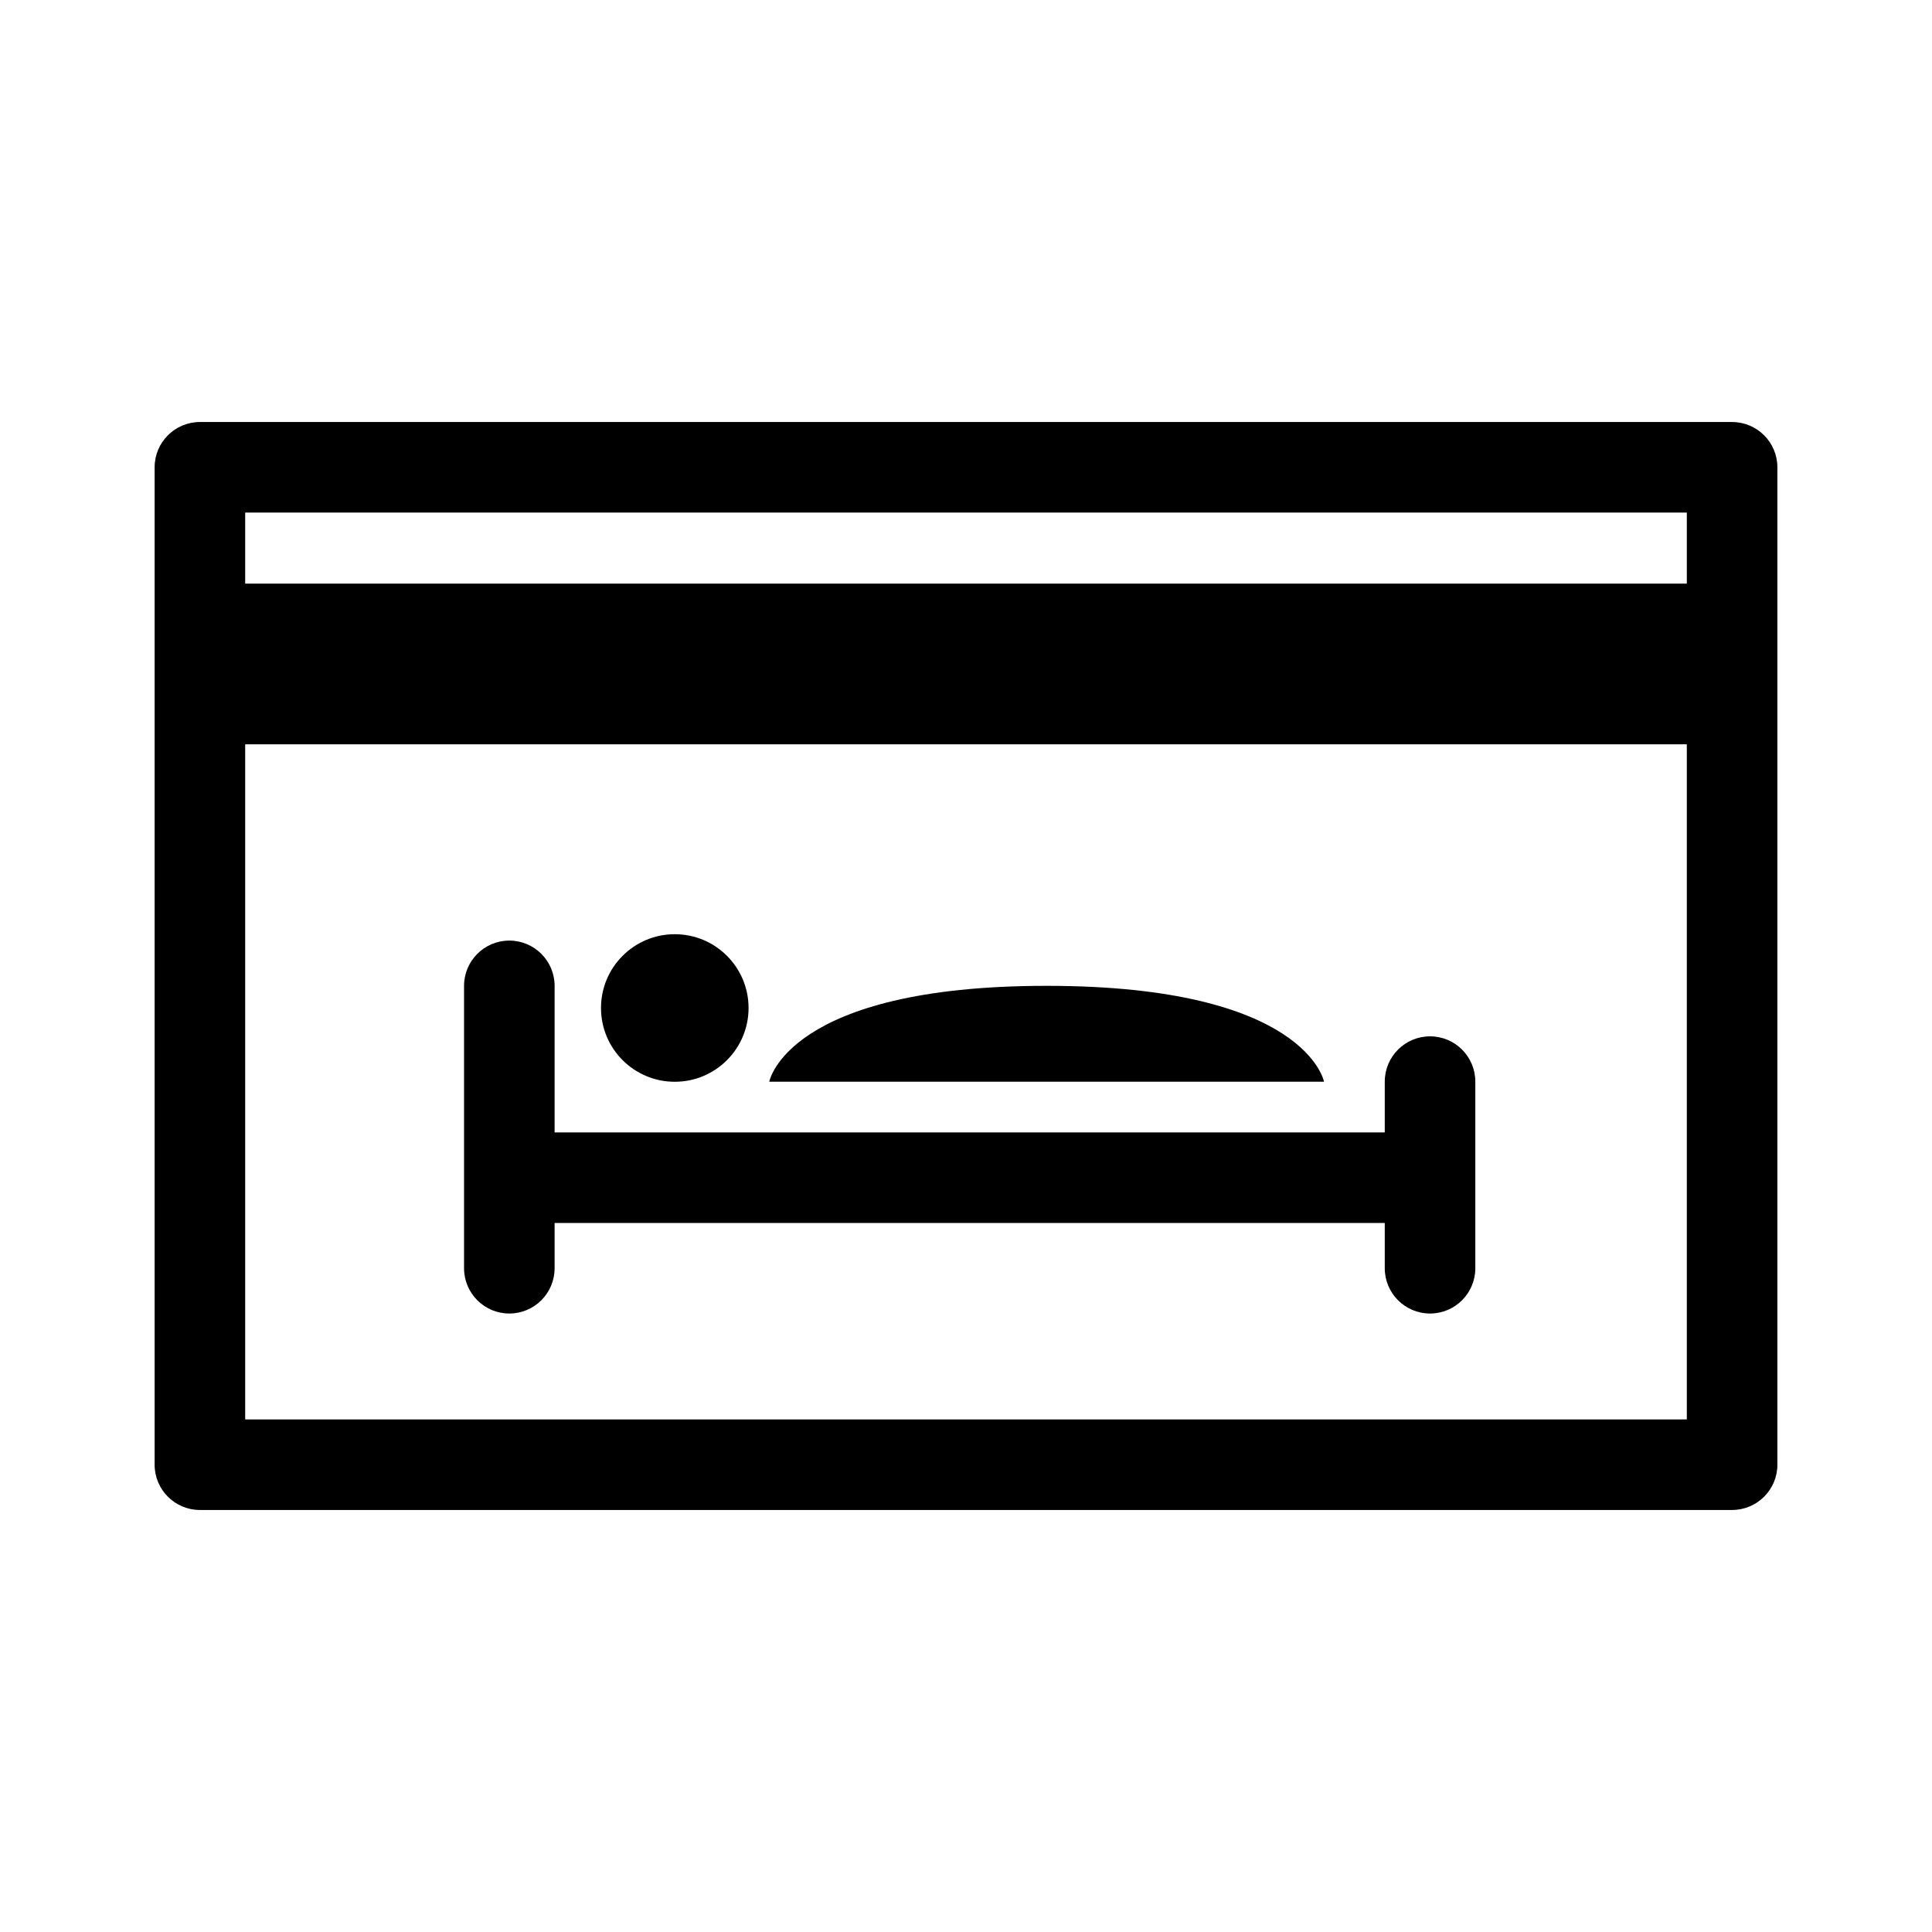
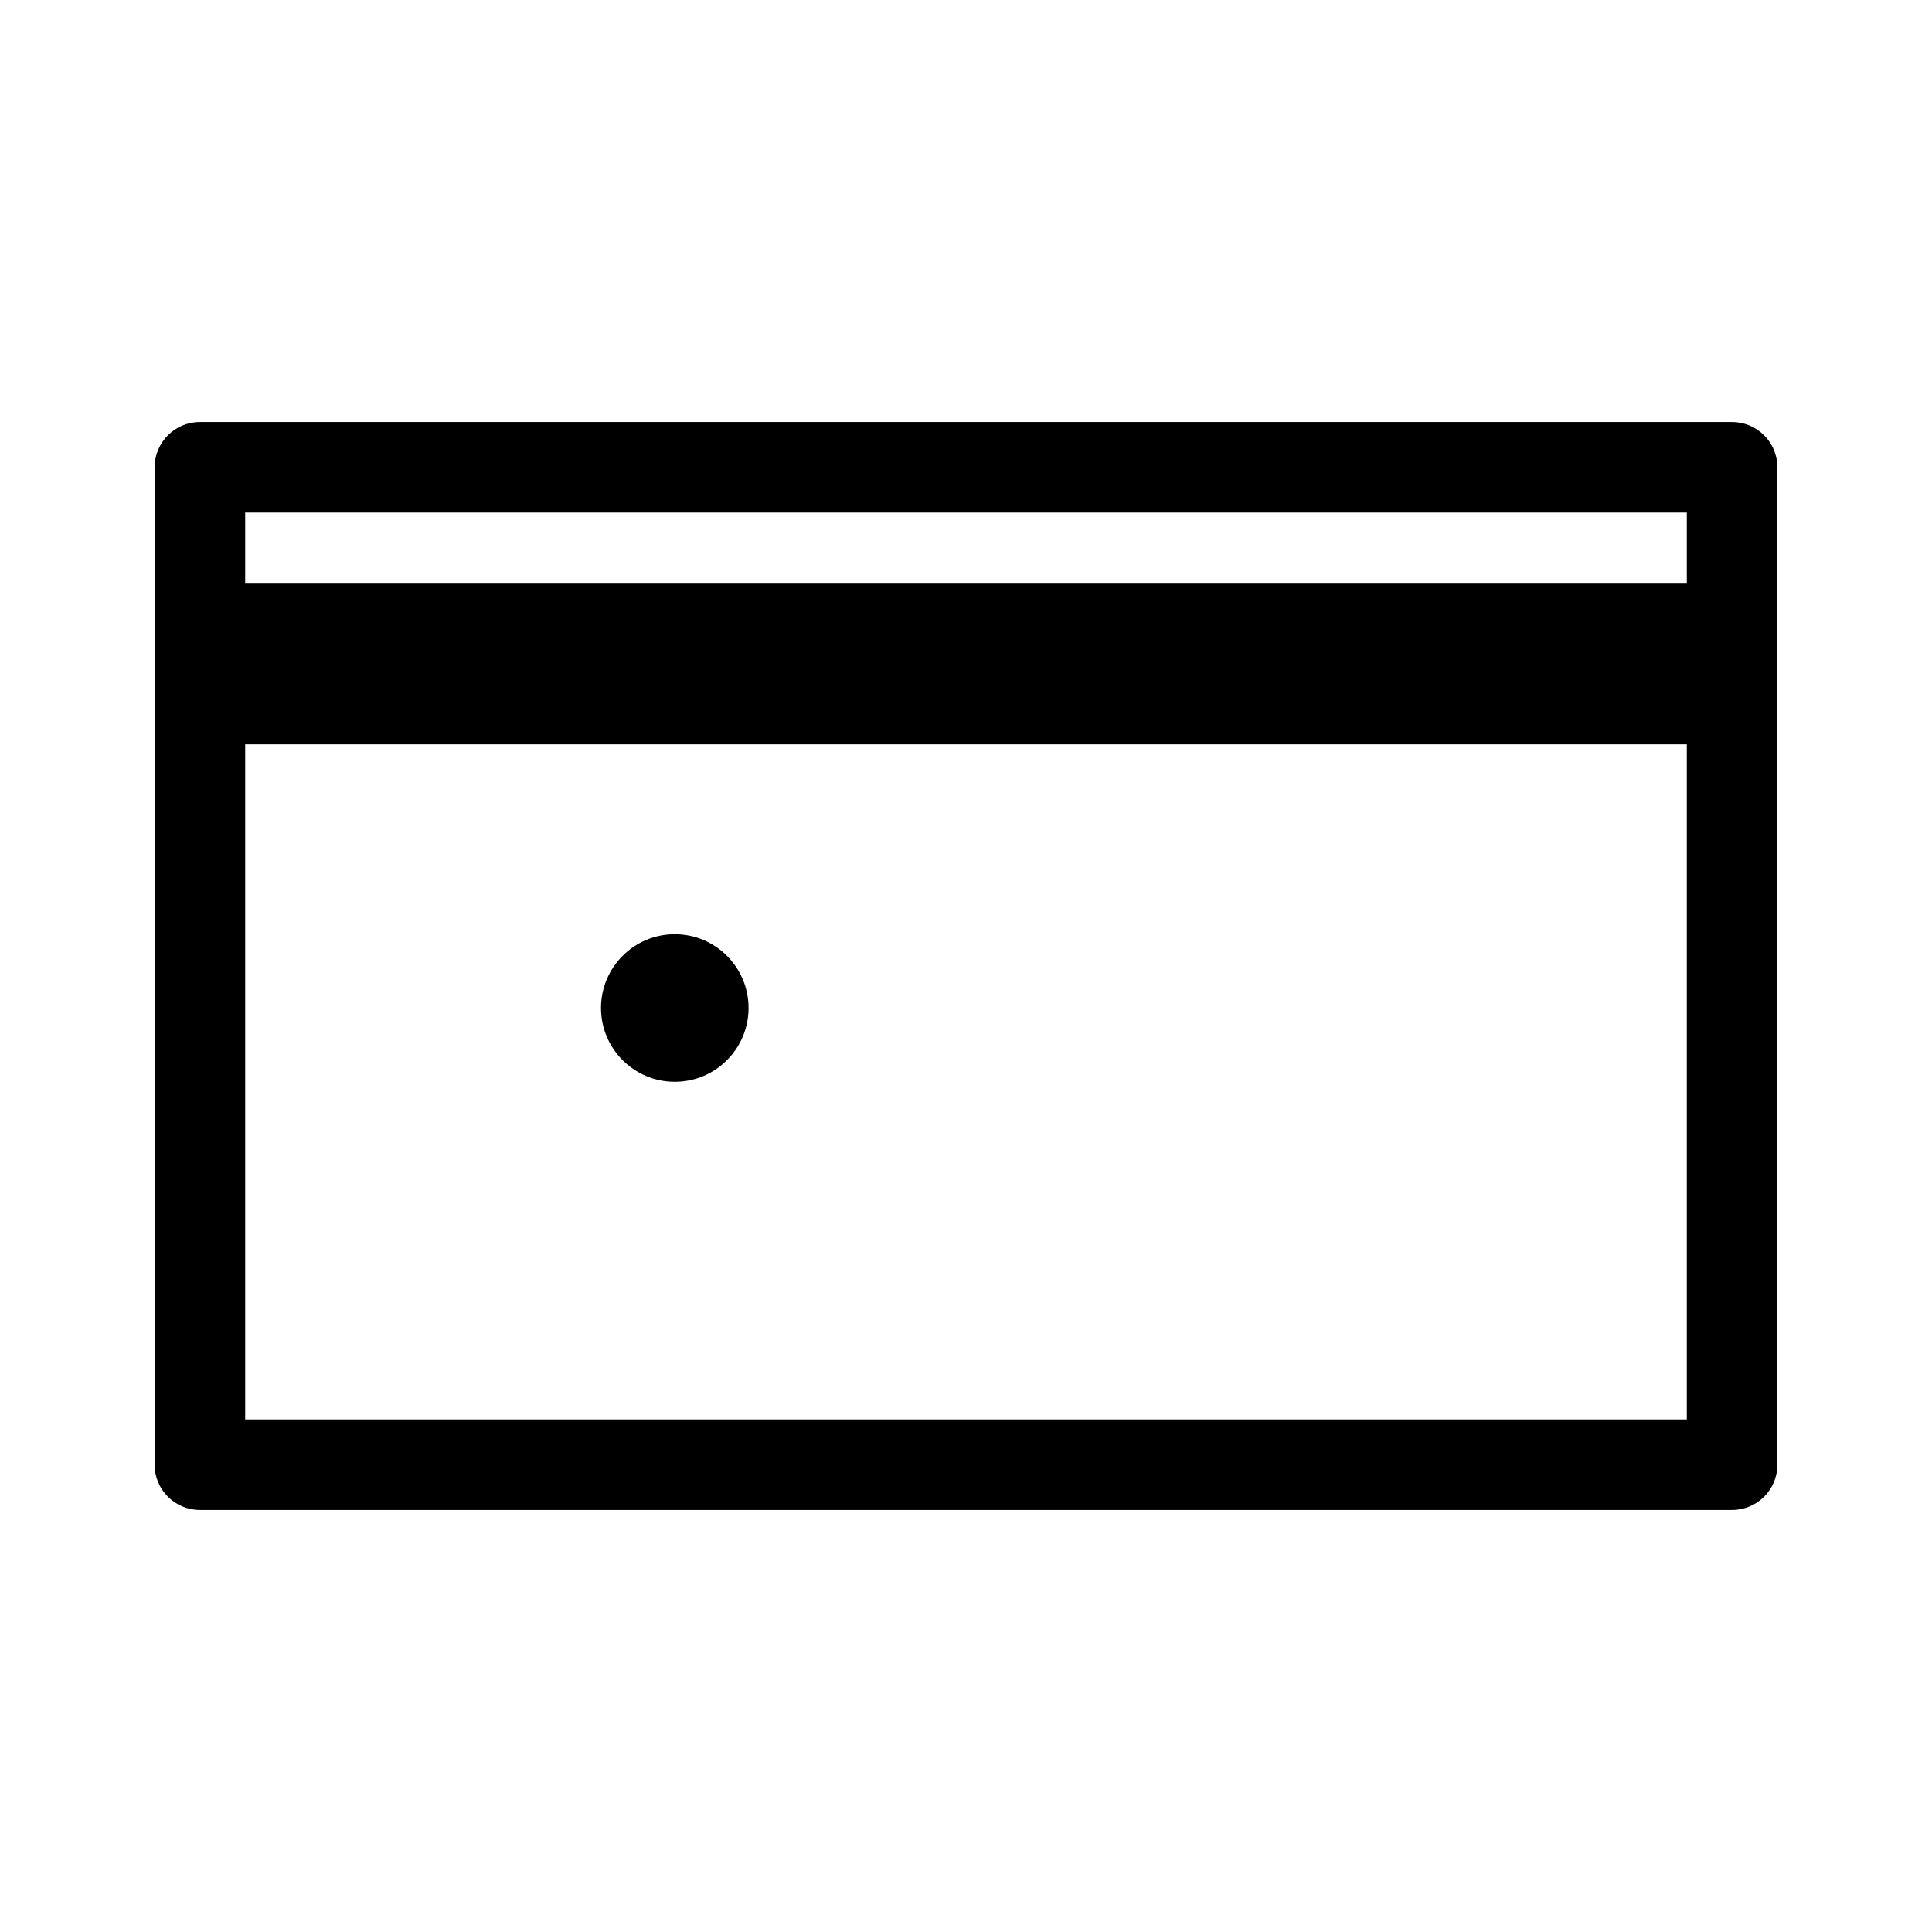
<svg xmlns="http://www.w3.org/2000/svg" version="1.1" id="Layer_1" x="0px" y="0px" width="64px" height="64px" viewBox="0 0 64 64" style="enable-background:new 0 0 64 64;" xml:space="preserve">
  <g>
    <path d="M57.378,13.98H6.622c-0.828,0-1.5,0.672-1.5,1.5V48.52c0,0.828,0.672,1.5,1.5,1.5h50.756c0.828,0,1.5-0.672,1.5-1.5V15.48   C58.878,14.652,58.206,13.98,57.378,13.98z M8.122,16.98h47.756v2.353H8.122V16.98z M55.878,47.02H8.122V24.657h47.756V47.02z" />
-     <path d="M16.872,43.512c0.828,0,1.5-0.672,1.5-1.5v-1.5h27.5v1.5c0,0.828,0.672,1.5,1.5,1.5s1.5-0.672,1.5-1.5V35.83   c0-0.828-0.672-1.5-1.5-1.5s-1.5,0.672-1.5,1.5v1.682h-27.5v-4.854c0-0.828-0.672-1.5-1.5-1.5s-1.5,0.672-1.5,1.5v6.354v3   C15.372,42.84,16.044,43.512,16.872,43.512z" />
    <circle cx="22.353" cy="33.391" r="2.444" />
-     <path d="M43.86,35.834c0,0-0.586-3.177-9.189-3.177c-8.603,0-9.189,3.177-9.189,3.177h9.189H43.86z" />
  </g>
</svg>